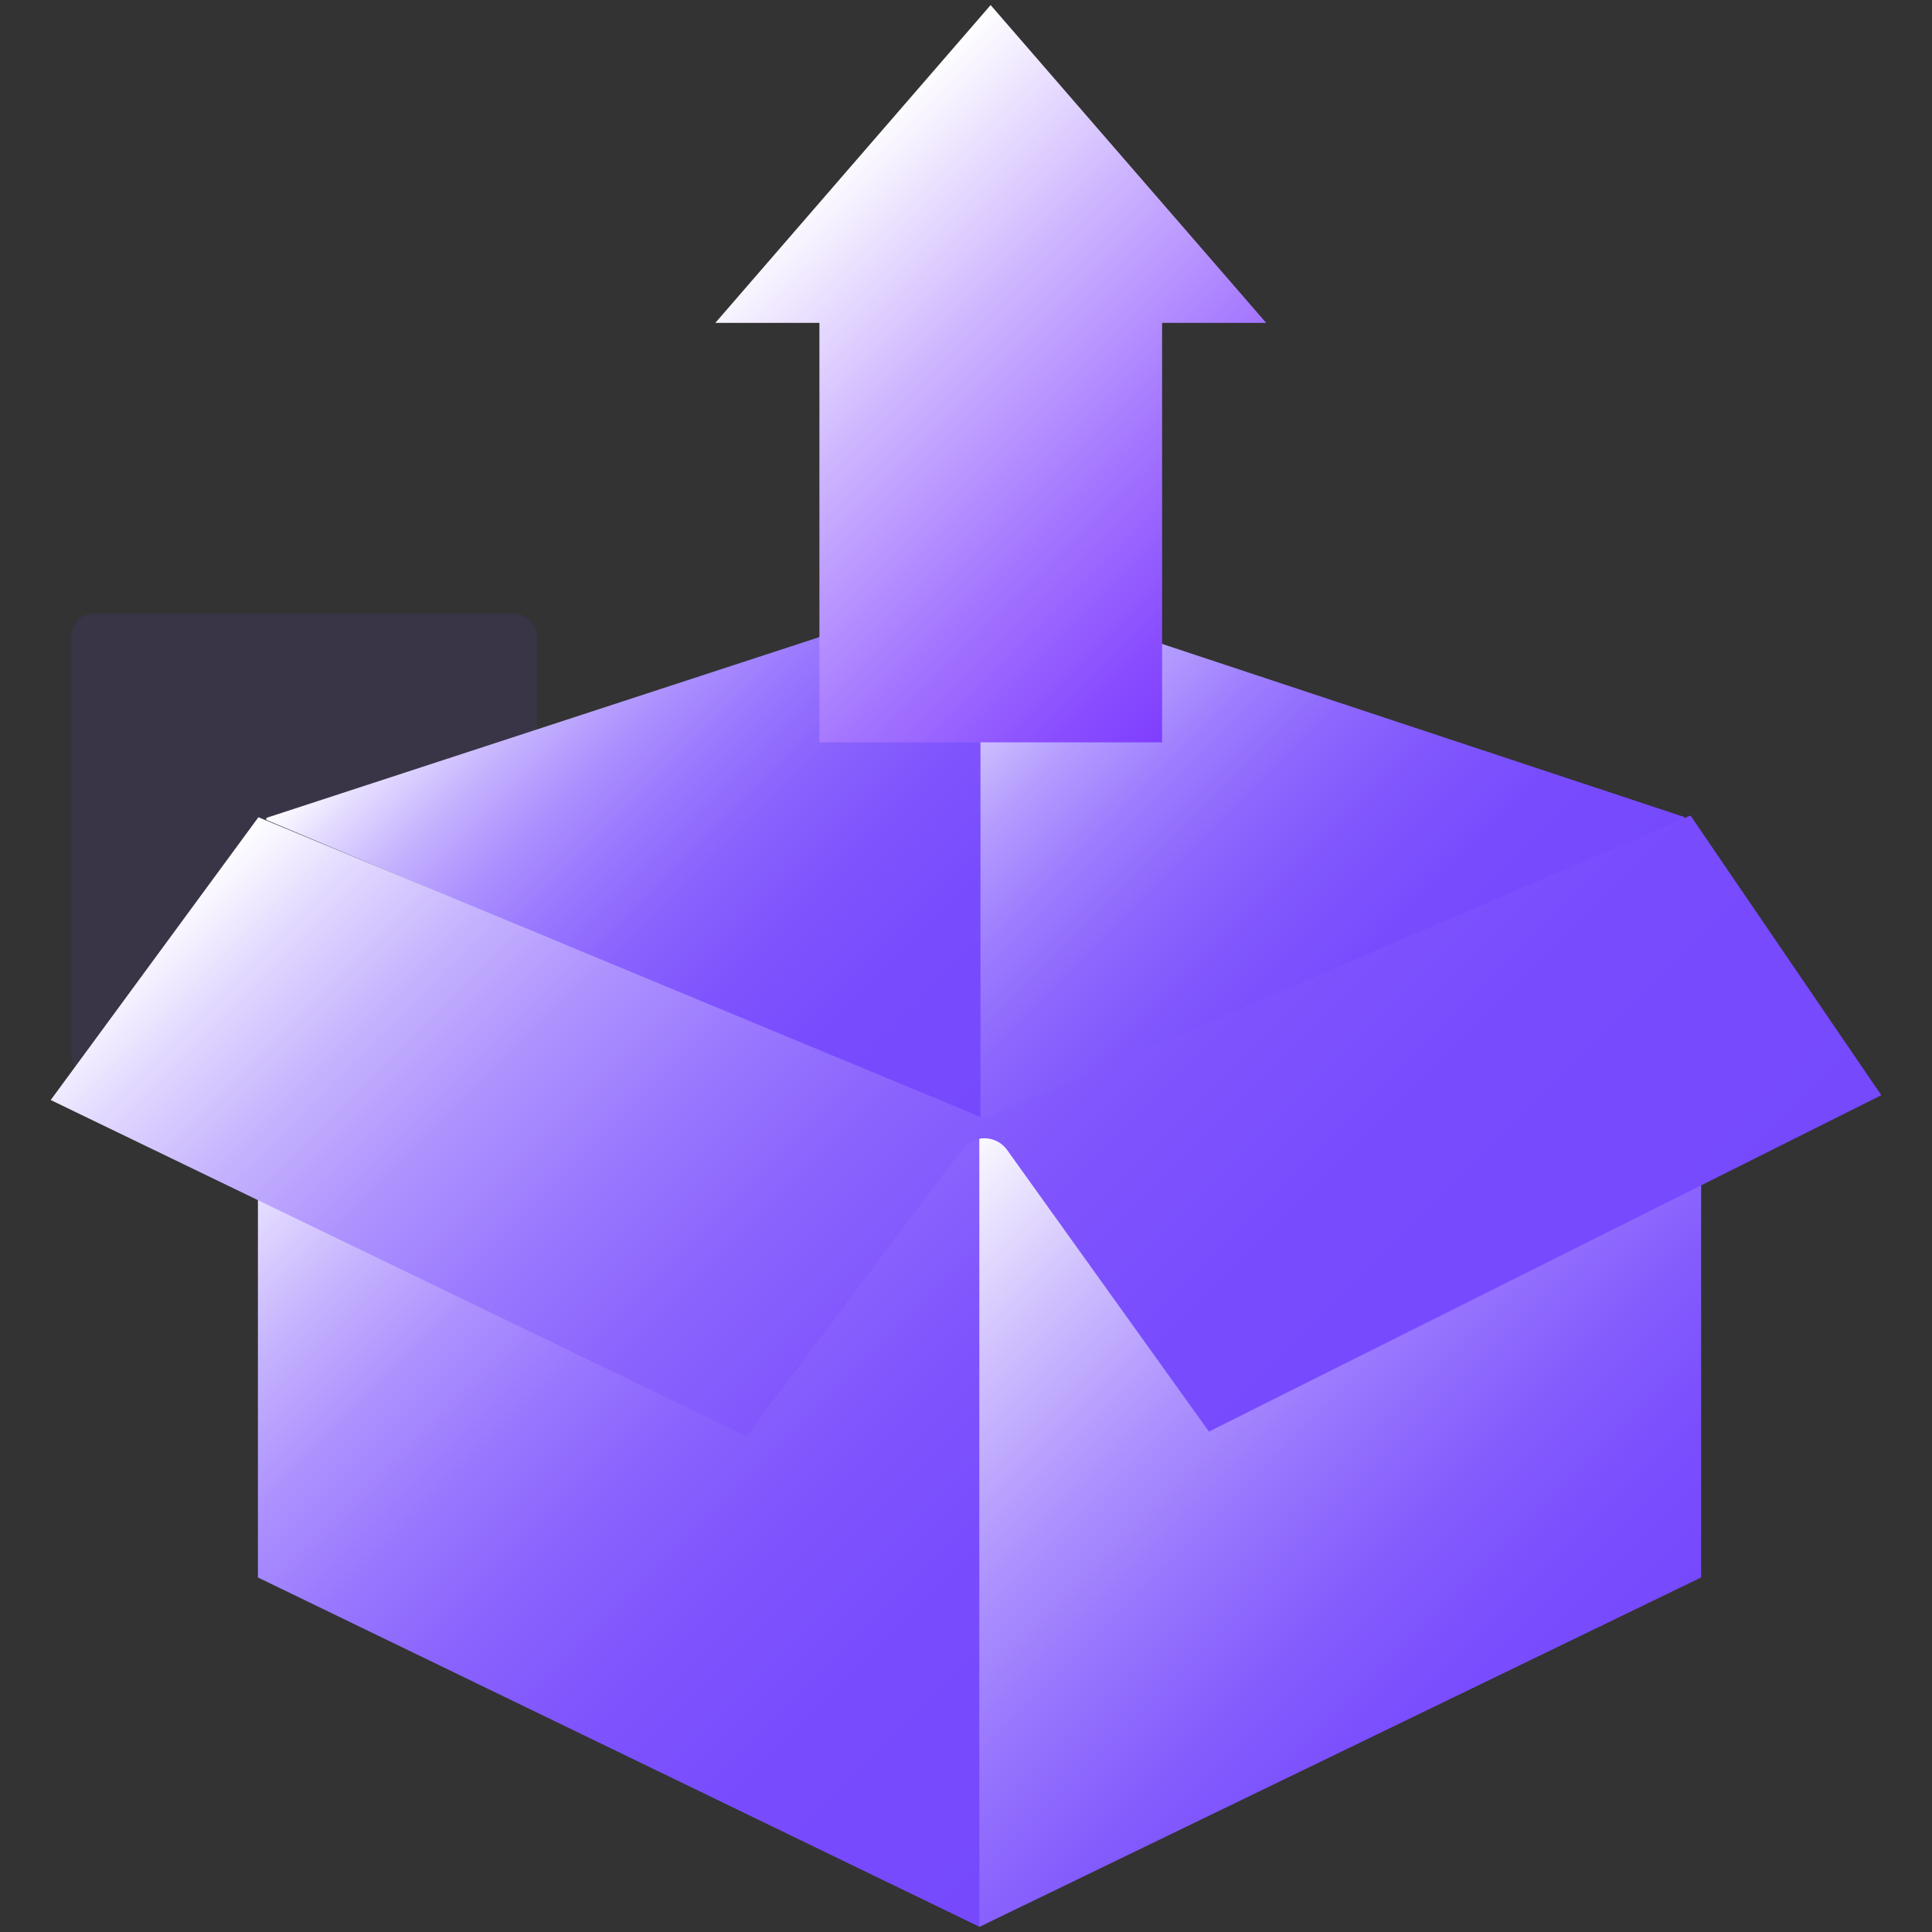
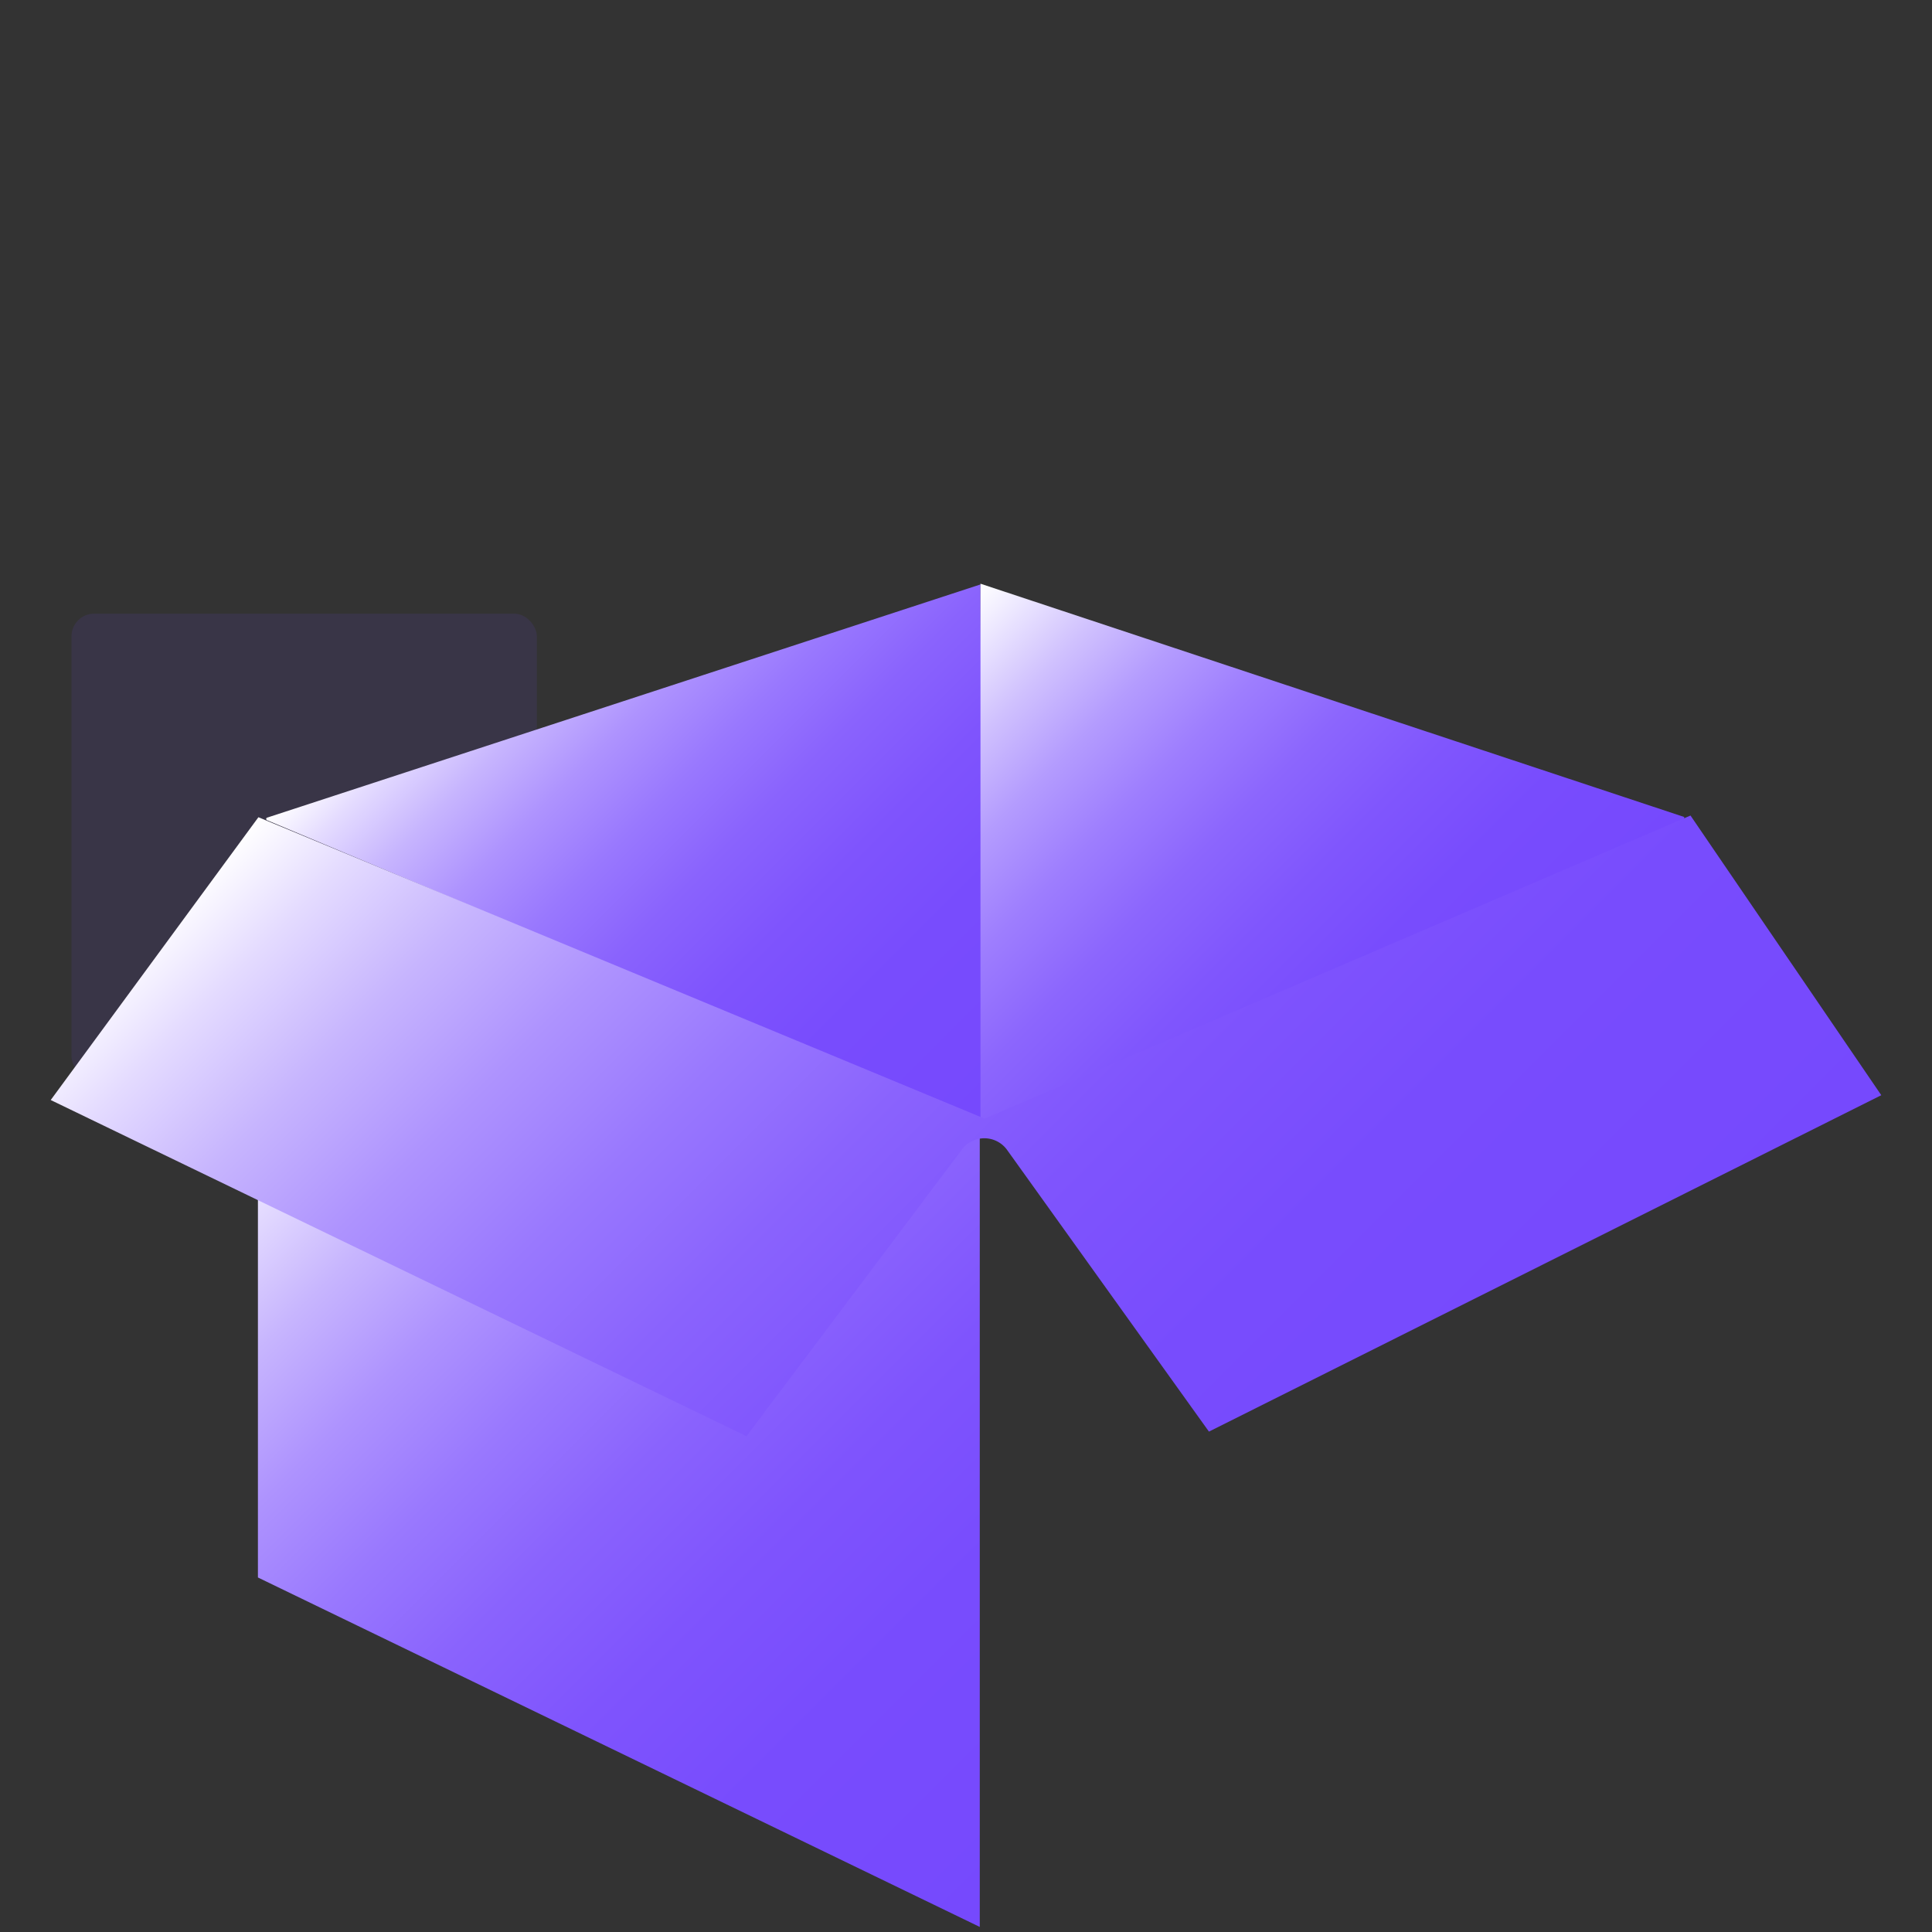
<svg xmlns="http://www.w3.org/2000/svg" xmlns:xlink="http://www.w3.org/1999/xlink" id="图层_1" data-name="图层 1" viewBox="0 0 80 80">
  <rect x="0" y="0" width="80" height="80" fill="#333333" stroke="none" />
  <defs>
    <style>.cls-1{fill:#7649fd;opacity:0.1;}.cls-2{fill:url(#未命名的渐变_15);}.cls-3{fill:url(#未命名的渐变_51);}.cls-4{fill:url(#未命名的渐变_15-2);}.cls-5{fill:url(#未命名的渐变_17);}.cls-6{fill:url(#未命名的渐变_15-3);}.cls-7{fill:url(#未命名的渐变_3);}</style>
    <linearGradient id="未命名的渐变_15" x1="45.14" y1="75.22" x2="13.16" y2="43.24" gradientUnits="userSpaceOnUse">
      <stop offset="0" stop-color="#7649fd" />
      <stop offset="0.24" stop-color="#784cfd" />
      <stop offset="0.39" stop-color="#7f54fd" />
      <stop offset="0.52" stop-color="#8a63fd" />
      <stop offset="0.63" stop-color="#9978fe" />
      <stop offset="0.74" stop-color="#ae93fe" />
      <stop offset="0.84" stop-color="#c7b5fe" />
      <stop offset="0.93" stop-color="#e4dbff" />
      <stop offset="1" stop-color="#fff" />
    </linearGradient>
    <linearGradient id="未命名的渐变_51" x1="64.26" y1="71.51" x2="39.69" y2="46.95" gradientUnits="userSpaceOnUse">
      <stop offset="0" stop-color="#7649fd" />
      <stop offset="0.13" stop-color="#7a4efd" />
      <stop offset="0.28" stop-color="#845cfd" />
      <stop offset="0.44" stop-color="#9674fd" />
      <stop offset="0.61" stop-color="#af95fe" />
      <stop offset="0.78" stop-color="#cfbffe" />
      <stop offset="0.96" stop-color="#f6f3ff" />
      <stop offset="1" stop-color="#fff" />
    </linearGradient>
    <linearGradient id="未命名的渐变_15-2" x1="41.91" y1="45.17" x2="20.82" y2="24.08" xlink:href="#未命名的渐变_15" />
    <linearGradient id="未命名的渐变_17" x1="-1744.94" y1="44.32" x2="-1725.49" y2="24.87" gradientTransform="matrix(-1, 0, 0, 1, -1685.58, 0)" gradientUnits="userSpaceOnUse">
      <stop offset="0" stop-color="#7649fd" />
      <stop offset="0.19" stop-color="#784cfd" />
      <stop offset="0.34" stop-color="#8056fd" />
      <stop offset="0.48" stop-color="#8c66fd" />
      <stop offset="0.61" stop-color="#9e7efe" />
      <stop offset="0.73" stop-color="#b49cfe" />
      <stop offset="0.84" stop-color="#d0c1fe" />
      <stop offset="0.95" stop-color="#f0ecff" />
      <stop offset="1" stop-color="#fff" />
    </linearGradient>
    <linearGradient id="未命名的渐变_15-3" x1="59.81" y1="63.44" x2="20.45" y2="24.08" xlink:href="#未命名的渐变_15" />
    <linearGradient id="未命名的渐变_3" x1="50.43" y1="28.43" x2="31.62" y2="9.61" gradientUnits="userSpaceOnUse">
      <stop offset="0" stop-color="#7f3eff" />
      <stop offset="0.12" stop-color="#894dff" />
      <stop offset="0.35" stop-color="#a374ff" />
      <stop offset="0.66" stop-color="#ccb3ff" />
      <stop offset="1" stop-color="#fff" />
    </linearGradient>
  </defs>
  <title>4</title>
  <rect class="cls-1" x="2.96" y="25.41" width="19.27" height="19.27" rx="0.94" />
  <polygon class="cls-2" points="40.57 46.09 40.57 79.79 10.68 65.32 10.68 45.71 40.57 46.09" />
-   <polygon class="cls-3" points="40.55 46.09 40.55 79.79 70.44 65.32 70.44 45.71 40.55 46.09" />
  <path class="cls-4" d="M40.6,24.2,11.05,33.86a.06.06,0,0,0,0,.1L40.67,46.42Z" />
  <path class="cls-5" d="M40.6,24.17l29.14,9.66a0,0,0,0,1,0,.09L40.6,46.45Z" />
-   <path class="cls-6" d="M77.9,45.35,50.06,59.28,41.69,47.6a1.16,1.16,0,0,0-1.86,0L30.91,59.47,2.1,45.55l8.6-11.71L40.77,46.32,70,33.77Z" />
-   <polyline class="cls-7" points="48.12 30.74 48.12 13.37 52.43 13.37 41.02 0.21 29.62 13.37 33.93 13.37 33.93 30.74" />
+   <path class="cls-6" d="M77.9,45.35,50.06,59.28,41.69,47.6a1.16,1.16,0,0,0-1.86,0L30.91,59.47,2.1,45.55l8.6-11.71L40.77,46.32,70,33.77" />
</svg>